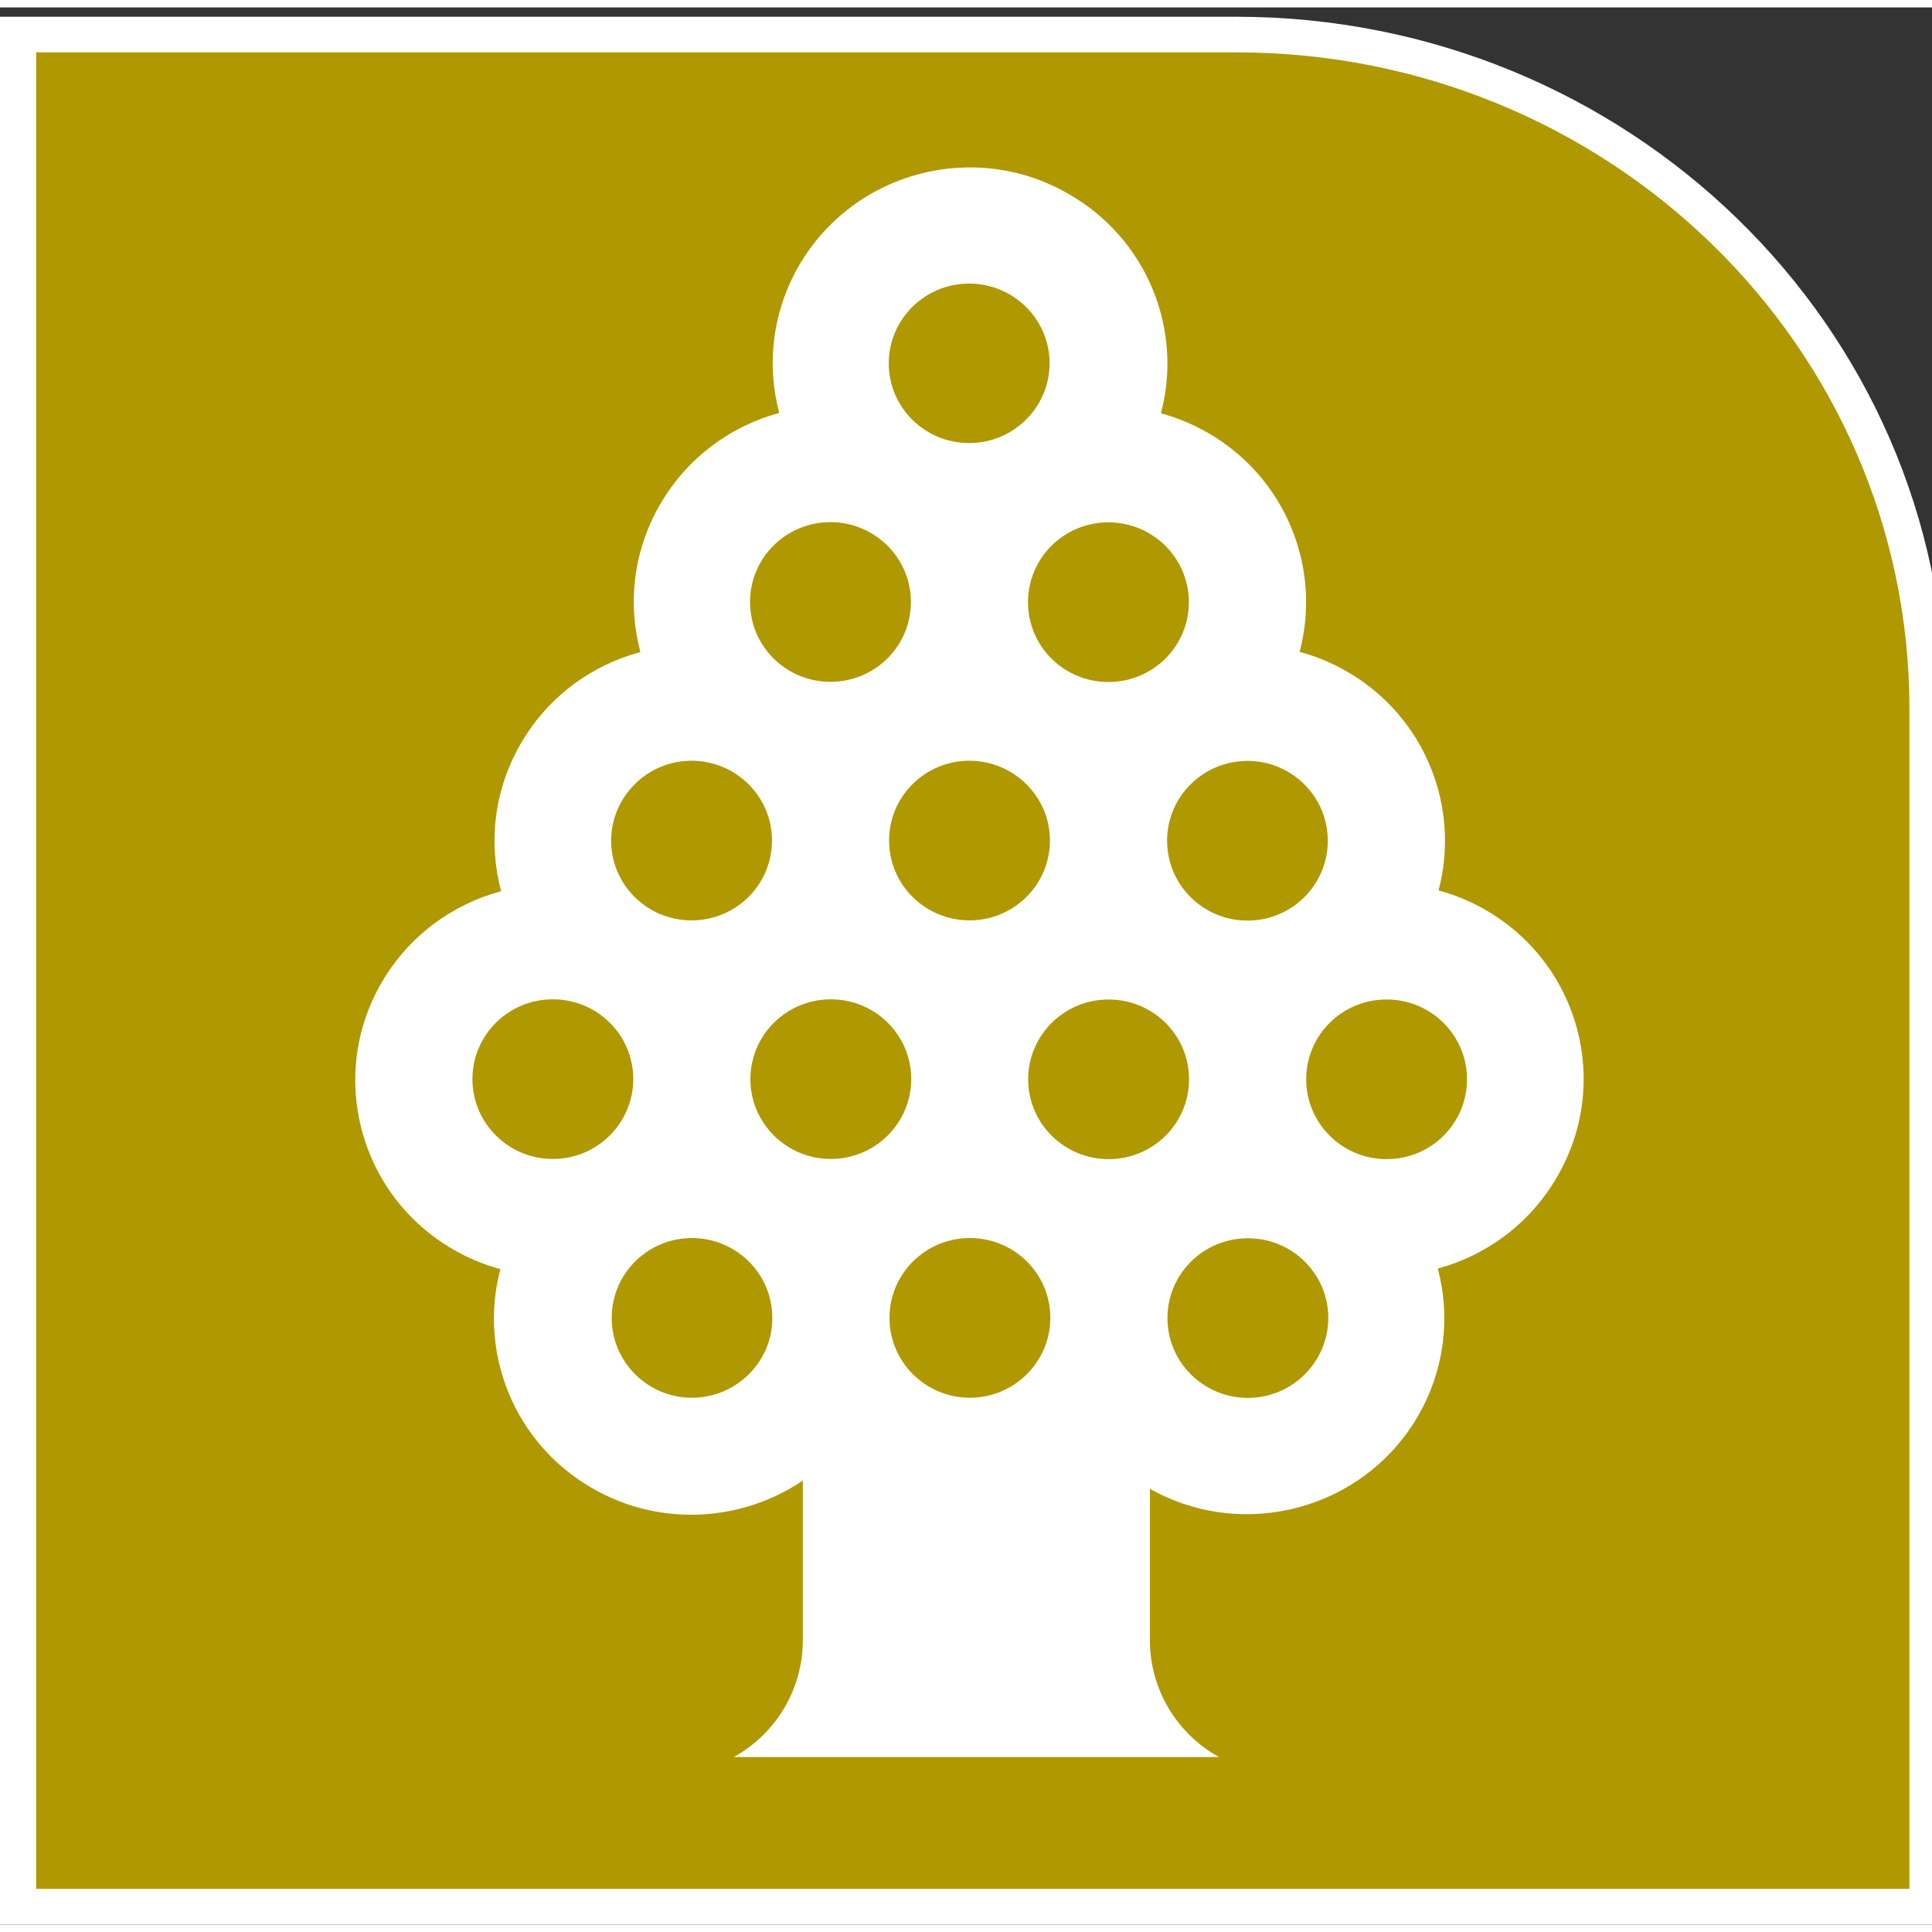
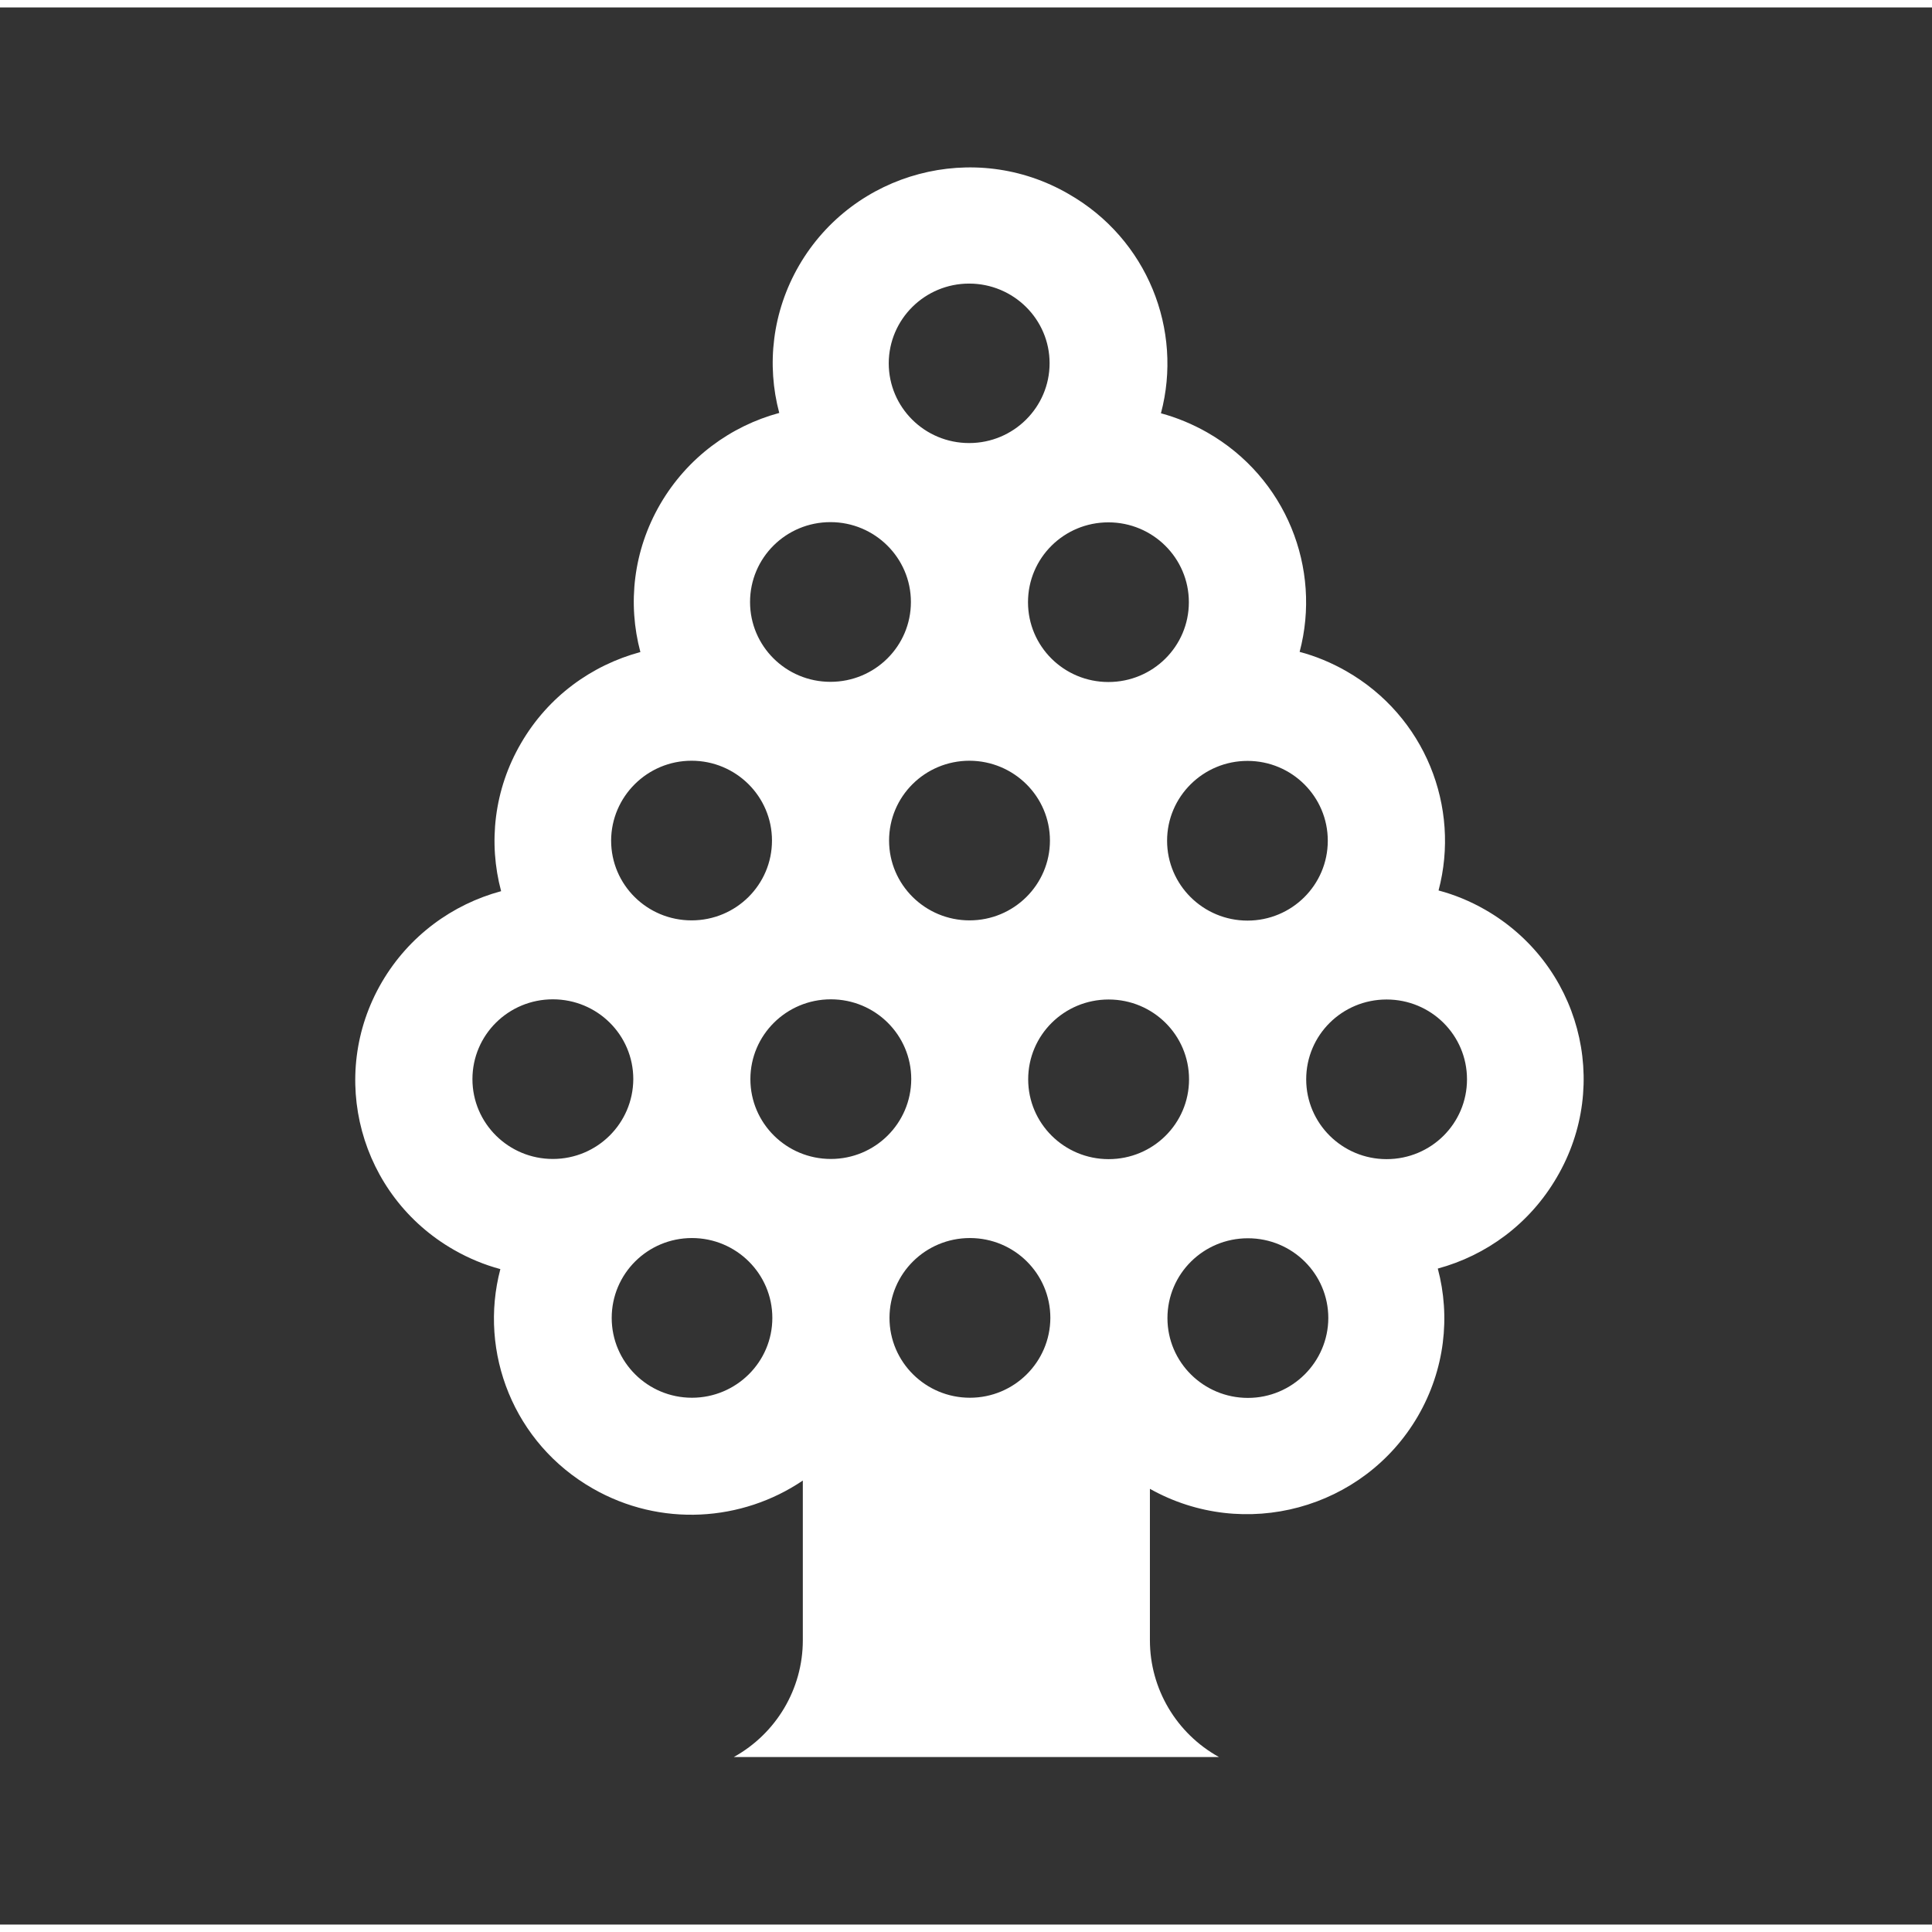
<svg xmlns="http://www.w3.org/2000/svg" width="130px" height="130px" viewBox="0 0 130 129" version="1.1">
  <rect x="0" y="0" width="130" height="129" fill="#333333" stroke="none" />
  <g id="surface1">
-     <path style="fill-rule:evenodd;fill:rgb(68.627%,59.608%,0%);fill-opacity:1;stroke-width:46.979;stroke-linecap:butt;stroke-linejoin:miter;stroke:rgb(100%,100%,100%);stroke-opacity:1;stroke-miterlimit:8;" d="M 1576.504 2470.025 L 0.031 2470.025 L 0.031 -0.025 L 2470.969 -0.025 L 2470.969 1580.112 C 2470.969 2073.695 2069.058 2470.025 1576.504 2470.025 " transform="matrix(0.052,0,0,-0.051,1.213,127.796)" />
    <path style=" stroke:none;fill-rule:evenodd;fill:rgb(100%,100%,100%);fill-opacity:1;" d="M 99.93 60.711 C 98.926 60.137 97.875 59.703 96.797 59.418 C 98.285 53.809 95.895 47.691 90.582 44.656 C 89.582 44.086 88.527 43.648 87.449 43.363 C 88.941 37.754 86.547 31.637 81.238 28.602 C 80.234 28.031 79.184 27.598 78.117 27.309 C 79.609 21.703 77.215 15.586 71.902 12.551 C 65.574 8.883 57.445 11.047 53.773 17.352 C 51.957 20.484 51.57 24.051 52.434 27.285 C 49.176 28.168 46.258 30.281 44.43 33.414 C 42.602 36.562 42.223 40.129 43.09 43.375 C 39.82 44.258 36.887 46.359 35.059 49.508 C 33.23 52.641 32.852 56.223 33.719 59.465 C 30.449 60.348 27.516 62.465 25.688 65.598 C 22.016 71.902 24.195 79.973 30.547 83.602 C 31.551 84.176 32.602 84.609 33.668 84.895 C 32.188 90.504 34.57 96.621 39.883 99.656 C 44.449 102.277 49.934 101.887 54.016 99.125 L 54.02 99.129 L 54.02 109.871 C 54.02 113.133 52.242 116.137 49.375 117.727 C 49.375 117.727 65.695 117.727 65.695 117.727 L 82.02 117.727 C 79.152 116.137 77.375 113.133 77.375 109.871 L 77.375 99.68 C 83.711 103.234 91.758 101.062 95.406 94.793 C 97.223 91.66 97.609 88.09 96.746 84.859 C 100.004 83.977 102.922 81.863 104.75 78.727 C 108.461 72.41 106.281 64.352 99.93 60.711 Z M 83.941 50.699 C 86.926 50.699 89.344 53.102 89.344 56.07 C 89.344 59.043 86.926 61.445 83.941 61.445 C 80.961 61.445 78.531 59.043 78.531 56.07 C 78.531 53.102 80.961 50.699 83.941 50.699 Z M 74.582 34.648 C 77.566 34.648 79.996 37.047 79.996 40.02 C 79.996 42.992 77.578 45.391 74.582 45.391 C 71.59 45.391 69.172 42.992 69.172 40.02 C 69.172 37.047 71.59 34.648 74.582 34.648 Z M 65.262 93.551 C 62.281 93.551 59.852 91.148 59.852 88.18 C 59.852 85.207 62.27 82.805 65.262 82.805 C 68.258 82.805 70.676 85.207 70.676 88.18 C 70.664 91.148 68.246 93.551 65.262 93.551 Z M 65.238 61.43 C 62.258 61.43 59.824 59.031 59.824 56.059 C 59.824 53.086 62.242 50.688 65.238 50.688 C 68.23 50.699 70.648 53.102 70.648 56.059 C 70.648 59.02 68.23 61.43 65.238 61.43 Z M 65.211 18.582 C 68.195 18.582 70.625 20.98 70.625 23.941 C 70.625 26.898 68.207 29.312 65.211 29.312 C 62.219 29.312 59.801 26.91 59.801 23.941 C 59.812 20.98 62.23 18.582 65.211 18.582 Z M 55.879 34.633 C 58.859 34.633 61.293 37.035 61.293 40.008 C 61.293 42.977 58.875 45.379 55.879 45.379 C 52.887 45.379 50.469 42.977 50.469 40.008 C 50.469 37.035 52.887 34.633 55.879 34.633 Z M 46.535 50.688 C 49.516 50.688 51.945 53.086 51.945 56.059 C 51.945 59.031 49.527 61.43 46.535 61.43 C 43.539 61.43 41.121 59.031 41.121 56.059 C 41.133 53.102 43.551 50.688 46.535 50.688 Z M 37.199 77.484 C 34.219 77.484 31.789 75.086 31.789 72.113 C 31.789 69.141 34.207 66.742 37.199 66.742 C 40.195 66.742 42.613 69.141 42.613 72.113 C 42.598 75.086 40.184 77.484 37.199 77.484 Z M 46.559 93.551 C 43.578 93.551 41.16 91.148 41.16 88.18 C 41.16 85.207 43.578 82.805 46.559 82.805 C 49.539 82.805 51.969 85.207 51.969 88.18 C 51.969 91.148 49.539 93.551 46.559 93.551 Z M 50.492 72.113 C 50.492 69.152 52.91 66.742 55.906 66.742 C 58.898 66.742 61.316 69.141 61.316 72.113 C 61.305 75.086 58.887 77.484 55.906 77.484 C 52.922 77.484 50.492 75.086 50.492 72.113 Z M 74.598 77.496 C 71.613 77.496 69.184 75.098 69.184 72.125 C 69.184 69.152 71.602 66.754 74.598 66.754 C 77.59 66.754 80.008 69.152 80.008 72.125 C 80.008 75.098 77.59 77.496 74.598 77.496 Z M 83.969 93.562 C 80.984 93.562 78.555 91.164 78.555 88.191 C 78.555 85.219 80.973 82.82 83.969 82.82 C 86.961 82.82 89.379 85.219 89.379 88.191 C 89.367 91.148 86.949 93.562 83.969 93.562 Z M 93.301 77.496 C 90.32 77.496 87.891 75.098 87.891 72.125 C 87.891 69.152 90.305 66.754 93.301 66.754 C 96.297 66.754 98.711 69.152 98.711 72.125 C 98.711 75.098 96.297 77.496 93.301 77.496 Z M 93.301 77.496 " />
  </g>
</svg>